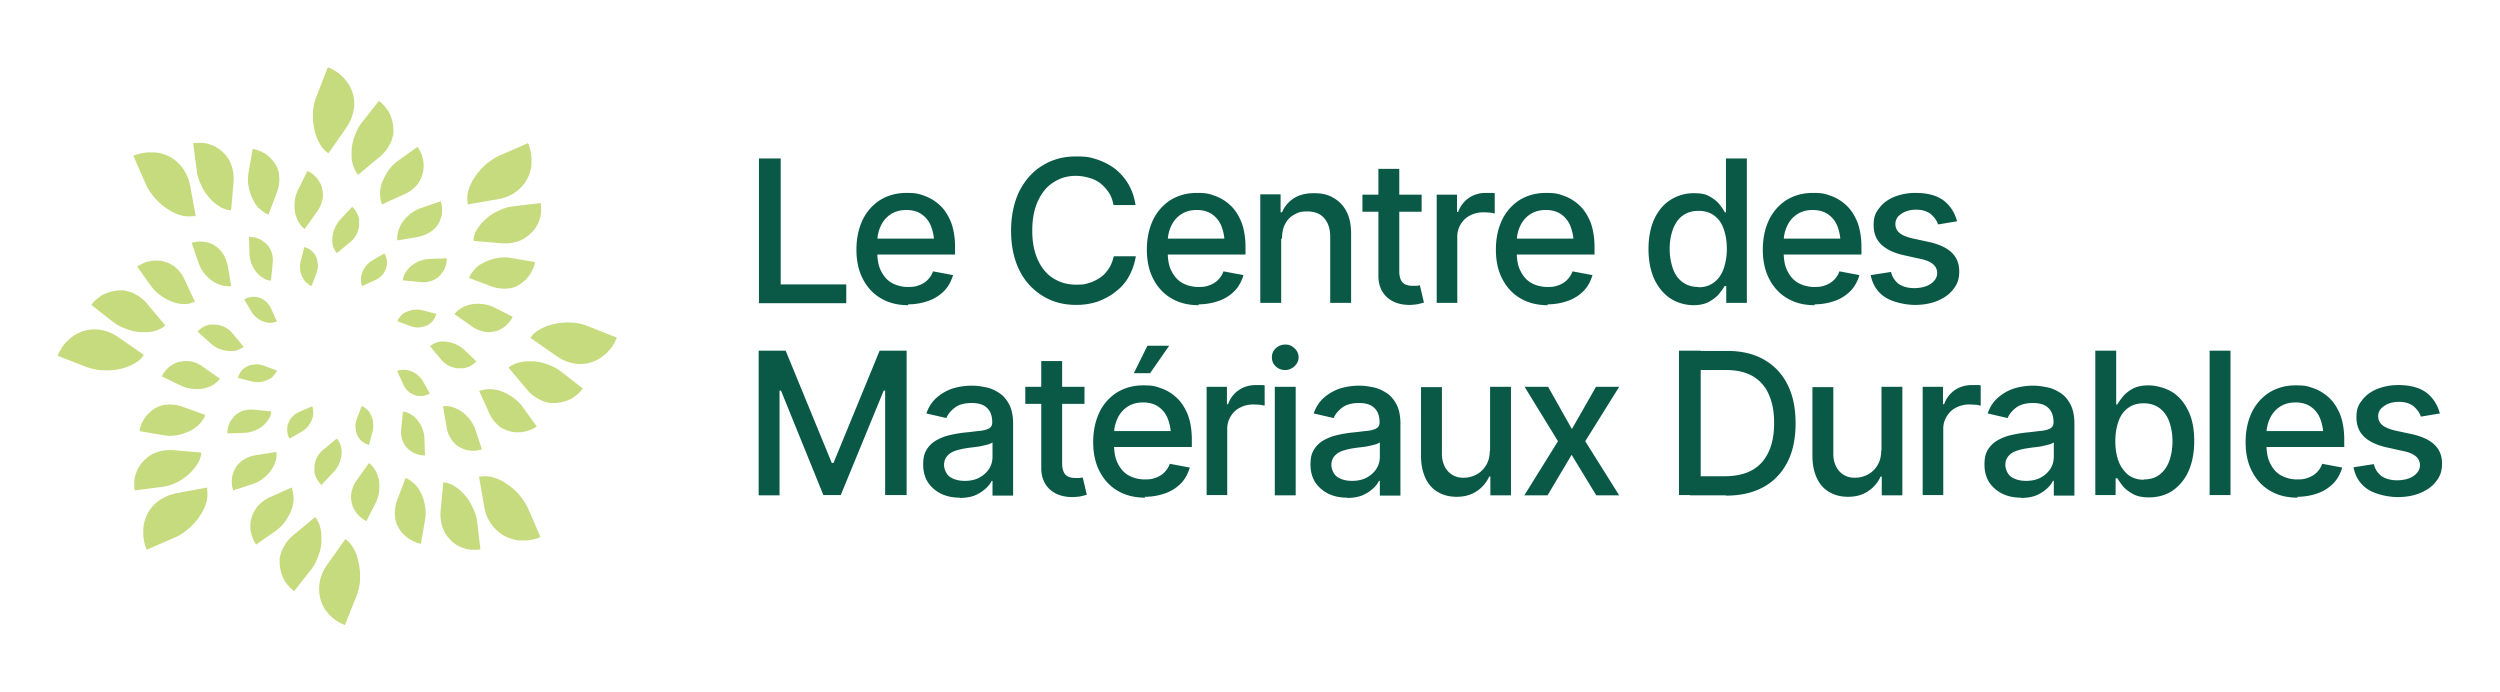
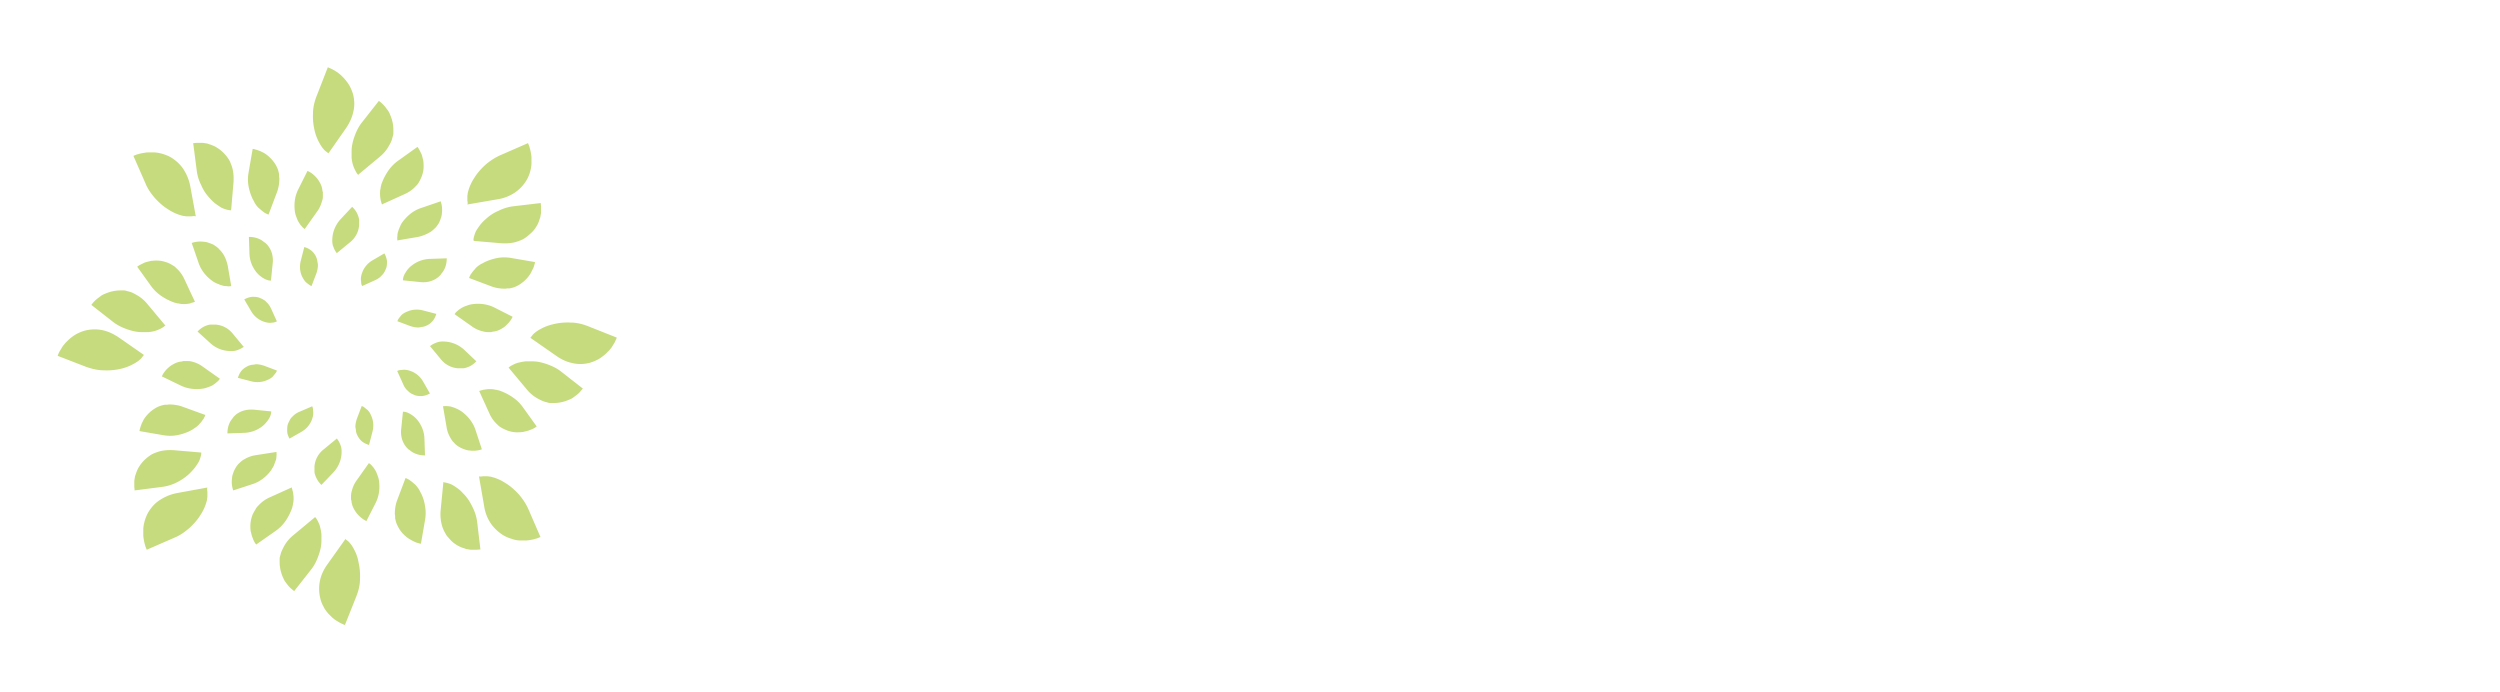
<svg xmlns="http://www.w3.org/2000/svg" fill="none" viewBox="0 0 260 72">
-   <path d="M78.93 31.53V16.481h2.264v13.093h6.819v1.956H78.9h.03ZM94.47 31.741c-1.117 0-2.052-.24-2.867-.722s-1.418-1.144-1.87-2.017c-.453-.873-.665-1.896-.665-3.04 0-1.144.212-2.167.634-3.07a5.054 5.054 0 0 1 1.81-2.077c.785-.481 1.69-.752 2.746-.752s1.268.09 1.871.3c.604.211 1.147.543 1.63.994.482.451.844 1.023 1.146 1.746.272.722.422 1.595.422 2.588v.783h-8.991v-1.656h7.845l-1.026.542a4.98 4.98 0 0 0-.332-1.836 2.658 2.658 0 0 0-.965-1.234c-.423-.3-.966-.451-1.6-.451-.633 0-1.176.15-1.63.451a2.86 2.86 0 0 0-1.025 1.204 3.763 3.763 0 0 0-.362 1.625v1.114c0 .782.12 1.445.392 1.956.272.542.634.963 1.117 1.234a3.43 3.43 0 0 0 1.69.422c.633 0 .784-.06 1.146-.18.332-.121.634-.302.875-.543.241-.24.453-.541.573-.902l2.082.39c-.18.603-.452 1.145-.875 1.596a4.237 4.237 0 0 1-1.599 1.053 6.245 6.245 0 0 1-2.203.392l.03.09ZM111.911 31.71c-1.297 0-2.444-.3-3.47-.932a6.433 6.433 0 0 1-2.414-2.649c-.573-1.144-.875-2.528-.875-4.123 0-1.596.302-2.98.875-4.154.604-1.144 1.388-2.047 2.414-2.649 1.026-.632 2.173-.933 3.47-.933 1.298 0 1.539.12 2.233.331.694.241 1.328.572 1.871.994.543.451.996.963 1.358 1.595.362.632.603 1.354.724 2.137h-2.293c-.091-.482-.242-.933-.483-1.294a4.431 4.431 0 0 0-.875-.964 3.292 3.292 0 0 0-1.177-.571 4.927 4.927 0 0 0-1.358-.211c-.875 0-1.629.21-2.323.662-.694.421-1.237 1.084-1.629 1.926-.393.843-.604 1.866-.604 3.1s.211 2.258.604 3.1c.392.843.935 1.476 1.629 1.897.694.421 1.448.632 2.323.632s.936-.06 1.358-.18c.423-.121.815-.332 1.177-.572.362-.241.634-.572.875-.934.241-.36.392-.782.513-1.264h2.293a6.572 6.572 0 0 1-.694 2.047c-.332.632-.784 1.144-1.358 1.595-.543.452-1.176.783-1.87 1.054a7.046 7.046 0 0 1-2.294.36ZM124.675 31.741c-1.117 0-2.052-.24-2.867-.722s-1.418-1.144-1.871-2.017c-.452-.873-.664-1.896-.664-3.04 0-1.144.212-2.167.634-3.07a5.056 5.056 0 0 1 1.811-2.077c.784-.481 1.689-.752 2.745-.752s1.268.09 1.871.3c.604.211 1.147.543 1.63.994.482.451.844 1.023 1.146 1.746.272.722.423 1.595.423 2.588v.783h-8.992v-1.656h7.845l-1.026.542c0-.692-.121-1.294-.332-1.836a2.658 2.658 0 0 0-.965-1.234c-.423-.3-.966-.451-1.6-.451-.633 0-1.176.15-1.629.451a2.854 2.854 0 0 0-1.026 1.204 3.768 3.768 0 0 0-.362 1.625v1.114c0 .782.121 1.445.392 1.956.272.542.634.963 1.117 1.234.482.271 1.056.422 1.689.422.634 0 .785-.06 1.147-.18.332-.121.634-.302.875-.543.241-.24.453-.541.573-.902l2.082.39c-.181.603-.452 1.145-.875 1.596a4.23 4.23 0 0 1-1.599 1.053 6.247 6.247 0 0 1-2.203.392l.031.09ZM133.243 24.818V31.5h-2.173V20.213h2.112v1.866h.151c.242-.602.664-1.083 1.207-1.445.543-.36 1.237-.541 2.113-.541.875 0 1.448.15 2.021.481a3.423 3.423 0 0 1 1.358 1.415c.332.632.483 1.415.483 2.348V31.5h-2.173v-6.892c0-.813-.211-1.445-.633-1.927-.423-.481-1.026-.692-1.75-.692-.725 0-.966.12-1.358.331a2.22 2.22 0 0 0-.936.963c-.241.422-.332.933-.332 1.535h-.09ZM147.849 20.244v1.775h-6.156v-1.775h6.156Zm-4.526-2.68h2.202V28.22c0 .511.121.903.332 1.143.212.241.574.361 1.056.361h.363c.12 0 .271-.03.392-.06l.422 1.806c-.211.06-.452.12-.724.18-.272.03-.513.061-.784.061-.966 0-1.751-.27-2.354-.813-.573-.541-.875-1.294-.875-2.197V17.595l-.03-.03ZM149.417 31.53V20.243h2.112v1.806h.121a2.893 2.893 0 0 1 1.086-1.444c.513-.362 1.116-.542 1.78-.542h.483c.181 0 .332 0 .453.03V22.2c-.091 0-.242-.06-.483-.09-.211 0-.453-.03-.694-.03-.513 0-.996.12-1.388.33-.423.211-.724.512-.966.903a2.426 2.426 0 0 0-.362 1.325V31.5h-2.172l.03.03ZM160.973 31.741c-1.116 0-2.051-.24-2.866-.722s-1.418-1.144-1.871-2.017c-.453-.873-.664-1.896-.664-3.04 0-1.144.211-2.167.634-3.07a5.054 5.054 0 0 1 1.81-2.077c.785-.481 1.69-.752 2.746-.752s1.267.09 1.871.3c.603.211 1.147.543 1.629.994.483.451.845 1.023 1.147 1.746.272.722.422 1.595.422 2.588v.783h-8.991v-1.656h7.845l-1.026.542c0-.692-.121-1.294-.332-1.836a2.653 2.653 0 0 0-.966-1.234c-.422-.3-.965-.451-1.599-.451-.633 0-1.177.15-1.629.451a2.854 2.854 0 0 0-1.026 1.204 3.754 3.754 0 0 0-.362 1.625v1.114c0 .782.12 1.445.392 1.956.272.542.634.963 1.116 1.234.483.271 1.057.422 1.69.422.634 0 .785-.06 1.147-.18.332-.121.634-.302.875-.543.241-.24.452-.541.573-.902l2.082.39c-.181.603-.452 1.145-.875 1.596a4.23 4.23 0 0 1-1.599 1.053 6.247 6.247 0 0 1-2.203.392l.03.09ZM176.181 31.74c-.906 0-1.72-.24-2.444-.691-.725-.482-1.268-1.144-1.69-2.017-.392-.873-.604-1.926-.604-3.13s.212-2.258.604-3.13c.422-.873.965-1.535 1.69-1.987a4.432 4.432 0 0 1 2.414-.692c.905 0 1.267.12 1.689.361.423.24.755.512.996.813.241.3.422.572.543.812h.121v-5.598h2.172v15.02h-2.142v-1.747h-.181c-.121.241-.332.512-.573.813-.242.301-.604.572-1.026.813-.423.24-.996.36-1.66.36h.091Zm.482-1.865c.634 0 1.177-.18 1.6-.512.452-.33.784-.813.995-1.415a6.227 6.227 0 0 0 .332-2.076c0-.783-.12-1.475-.332-2.077-.211-.602-.543-1.054-.995-1.385-.453-.33-.966-.481-1.63-.481-.664 0-1.207.18-1.659.512-.453.33-.755.812-.996 1.414a6.018 6.018 0 0 0-.332 2.017 6.2 6.2 0 0 0 .332 2.046c.211.602.543 1.084.996 1.415.452.331.995.512 1.629.512l.06.03ZM188.733 31.741c-1.116 0-2.052-.24-2.866-.722-.815-.482-1.419-1.144-1.871-2.017-.453-.873-.664-1.896-.664-3.04 0-1.144.211-2.167.634-3.07a5.054 5.054 0 0 1 1.81-2.077c.785-.481 1.69-.752 2.746-.752s1.267.09 1.871.3c.603.211 1.146.543 1.629.994.483.451.845 1.023 1.147 1.746.271.722.422 1.595.422 2.588v.783h-8.992v-1.656h7.846l-1.026.542c0-.692-.121-1.294-.332-1.836a2.653 2.653 0 0 0-.966-1.234c-.422-.3-.965-.451-1.599-.451s-1.177.15-1.629.451a2.854 2.854 0 0 0-1.026 1.204 3.754 3.754 0 0 0-.362 1.625v1.114c0 .782.12 1.445.392 1.956.271.542.633.963 1.116 1.234a3.43 3.43 0 0 0 1.69.422c.634 0 .785-.06 1.147-.18.332-.121.633-.302.875-.543.241-.24.452-.541.573-.902l2.082.39c-.181.603-.453 1.145-.875 1.596a4.245 4.245 0 0 1-1.599 1.053 6.247 6.247 0 0 1-2.203.392l.03.09ZM203.548 23.012l-1.991.331c-.121-.39-.362-.722-.724-1.053-.362-.3-.875-.482-1.539-.482-.664 0-1.147.151-1.539.422-.422.27-.634.632-.634 1.053 0 .422.151.693.423.933.271.241.724.422 1.328.572l1.81.392c1.026.24 1.81.602 2.323 1.113.513.512.755 1.144.755 1.927 0 .782-.181 1.294-.574 1.805-.392.542-.935.933-1.629 1.234-.694.301-1.509.452-2.414.452-.905 0-2.293-.271-3.108-.813-.815-.541-1.297-1.324-1.478-2.287l2.112-.331c.121.541.422.963.815 1.264.422.27.965.421 1.599.421.633 0 1.297-.15 1.72-.451.422-.301.663-.662.663-1.114 0-.722-.543-1.204-1.599-1.445l-1.901-.421c-1.056-.24-1.84-.632-2.353-1.144-.513-.512-.755-1.174-.755-1.986 0-.813.181-1.264.574-1.746.362-.512.905-.903 1.539-1.174a5.94 5.94 0 0 1 2.263-.421c1.237 0 2.202.27 2.896.782.694.542 1.147 1.234 1.388 2.107l.03.06ZM78.93 36.467h2.777l4.797 11.678h.181l4.798-11.678h2.806v15.019h-2.233V40.62h-.15L87.44 51.486h-1.81L81.223 40.62h-.151v10.896H78.9v-15.02l.03-.03ZM99.842 51.757c-.724 0-1.358-.12-1.931-.392a3.5 3.5 0 0 1-1.388-1.174c-.332-.511-.513-1.143-.513-1.866 0-.722.12-1.174.362-1.565.241-.391.573-.722.996-.963.422-.24.875-.421 1.388-.542.513-.12 1.025-.21 1.569-.27.694-.06 1.237-.151 1.659-.181.423-.06.724-.15.905-.271a.647.647 0 0 0 .302-.572v-.06c0-.632-.181-1.144-.543-1.475-.362-.361-.905-.512-1.599-.512s-1.328.15-1.75.482c-.423.331-.724.692-.875 1.083l-2.082-.481c.241-.692.603-1.234 1.086-1.656a4.888 4.888 0 0 1 1.63-.933 6.818 6.818 0 0 1 1.93-.3c.664 0 .936.06 1.449.15s.996.3 1.418.572c.453.27.815.692 1.086 1.204.272.511.423 1.174.423 2.016v7.495h-2.143V50.01h-.09c-.121.27-.332.542-.634.813-.302.27-.664.511-1.086.692-.453.18-.996.27-1.6.27l.03-.03Zm.483-1.746c.603 0 1.146-.12 1.569-.361.422-.241.754-.542.995-.933.242-.392.332-.813.332-1.234v-1.475c-.09.06-.241.15-.452.21-.211.06-.483.12-.755.181-.271.06-.573.09-.814.12-.272.03-.483.06-.664.09a6.73 6.73 0 0 0-1.177.272c-.362.12-.634.3-.845.541-.211.241-.332.542-.332.933 0 .392.212.964.604 1.235.392.27.905.42 1.539.42ZM112.786 40.229v1.776h-6.155v-1.776h6.155Zm-4.526-2.679h2.203v10.655c0 .512.121.903.332 1.144.211.24.573.36 1.056.36h.362c.121 0 .272-.03.392-.06l.423 1.807c-.211.06-.453.12-.724.18-.272.03-.513.06-.785.06-.966 0-1.75-.27-2.354-.812-.573-.542-.875-1.294-.875-2.197V37.58l-.03-.03ZM119.093 51.757c-1.117 0-2.052-.241-2.867-.723-.815-.481-1.418-1.143-1.871-2.016-.452-.873-.664-1.897-.664-3.04 0-1.144.212-2.167.634-3.07a5.05 5.05 0 0 1 1.811-2.077c.784-.482 1.689-.753 2.745-.753s1.268.09 1.871.301c.604.211 1.147.542 1.63.994.482.451.844 1.023 1.146 1.745.272.723.423 1.596.423 2.589v.782h-8.992v-1.655h7.845l-1.026.542c0-.693-.121-1.294-.332-1.836a2.658 2.658 0 0 0-.965-1.234c-.423-.301-.966-.452-1.6-.452-.633 0-1.176.15-1.629.452a2.854 2.854 0 0 0-1.026 1.204 3.768 3.768 0 0 0-.362 1.625v1.114c0 .782.121 1.444.392 1.956.272.542.634.963 1.117 1.234.482.27 1.056.421 1.689.421.634 0 .785-.06 1.147-.18.332-.12.634-.301.875-.542.241-.24.453-.542.573-.903l2.082.391c-.181.602-.452 1.144-.875 1.596a4.23 4.23 0 0 1-1.599 1.053 6.247 6.247 0 0 1-2.203.391l.031.09Zm-1.177-12.943 1.418-2.86h2.263l-1.991 2.86h-1.69ZM125.489 51.516V40.229h2.112v1.806h.121a2.893 2.893 0 0 1 1.086-1.445c.513-.361 1.117-.542 1.781-.542h.482c.181 0 .332 0 .453.03v2.107c-.091 0-.241-.06-.483-.09-.211 0-.452-.03-.694-.03-.513 0-.996.12-1.388.331-.422.21-.724.512-.965.903a2.417 2.417 0 0 0-.362 1.324v6.863h-2.173l.03.03ZM133.665 38.483c-.392 0-.724-.12-.995-.391-.272-.24-.393-.572-.393-.933 0-.361.121-.662.393-.933a1.47 1.47 0 0 1 .995-.392c.393 0 .694.12.966.392.271.24.422.572.422.933 0 .361-.151.662-.422.933-.272.24-.604.391-.966.391Zm-1.086 13.033V40.229h2.173v11.287h-2.173ZM140.123 51.757c-.724 0-1.358-.12-1.931-.392a3.501 3.501 0 0 1-1.388-1.174c-.332-.511-.513-1.143-.513-1.866 0-.722.121-1.174.362-1.565a2.77 2.77 0 0 1 .996-.963 5.12 5.12 0 0 1 1.388-.542c.513-.12 1.026-.21 1.569-.27.694-.06 1.237-.151 1.659-.181.423-.06.725-.15.906-.271a.646.646 0 0 0 .301-.572v-.06c0-.632-.181-1.144-.543-1.475-.362-.361-.905-.512-1.599-.512s-1.328.15-1.75.482c-.422.331-.724.692-.875 1.083l-2.082-.481c.241-.692.603-1.234 1.086-1.656a4.886 4.886 0 0 1 1.63-.933 6.812 6.812 0 0 1 1.931-.3c.664 0 .935.06 1.448.15.513.09.996.3 1.418.572.453.27.815.692 1.087 1.204.271.511.422 1.174.422 2.016v7.495h-2.142V50.01h-.091c-.121.27-.332.542-.634.813-.301.27-.663.511-1.086.692-.452.18-.996.27-1.599.27l.03-.03Zm.483-1.746c.603 0 1.147-.12 1.569-.361.422-.241.754-.542.996-.933.241-.392.332-.813.332-1.234v-1.475a1.61 1.61 0 0 1-.453.21c-.211.06-.483.12-.754.181-.272.06-.574.09-.815.12-.272.03-.483.06-.664.09a6.75 6.75 0 0 0-1.177.272c-.362.12-.633.3-.845.541-.211.241-.331.542-.331.933 0 .392.211.964.603 1.235.392.27.905.42 1.539.42ZM154.969 46.85V40.23h2.172v11.287h-2.142v-1.957h-.121a3.593 3.593 0 0 1-1.267 1.505c-.574.392-1.268.602-2.112.602-.725 0-1.358-.15-1.932-.481-.543-.301-.995-.783-1.297-1.415-.302-.632-.483-1.415-.483-2.348V40.26h2.173v6.922c0 .753.211 1.355.633 1.837.423.451.996.692 1.66.662.422 0 .815-.09 1.237-.301.422-.211.754-.512 1.026-.933.271-.422.422-.933.422-1.566l.031-.03ZM161.004 40.229l2.474 4.394 2.504-4.394h2.414l-3.53 5.658 3.53 5.629h-2.384l-2.564-4.214-2.505 4.214h-2.414l3.5-5.629-3.47-5.658H161.004ZM176.874 36.467v15.019h-2.263v-15.02h2.263Zm2.595 15.049h-3.711v-1.987h3.591c1.146 0 2.112-.21 2.866-.632.755-.421 1.328-1.053 1.72-1.896.392-.843.573-1.836.573-3.01 0-1.174-.181-2.167-.573-3.01a4.016 4.016 0 0 0-1.659-1.866c-.755-.421-1.66-.632-2.776-.632h-3.802v-1.986h3.952c1.479 0 2.746.3 3.802.903a5.976 5.976 0 0 1 2.444 2.588c.574 1.114.845 2.468.845 4.033 0 1.565-.271 2.92-.845 4.033-.573 1.114-1.388 1.987-2.474 2.589-1.086.602-2.384.903-3.922.903l-.031-.03ZM195.674 46.85V40.23h2.172v11.287h-2.142v-1.957h-.121a3.586 3.586 0 0 1-1.267 1.505c-.574.392-1.268.602-2.112.602-.725 0-1.358-.15-1.932-.481-.543-.301-.995-.783-1.297-1.415-.302-.632-.483-1.415-.483-2.348V40.26h2.173v6.922c0 .753.211 1.355.633 1.837.423.451.996.692 1.66.662.422 0 .815-.09 1.237-.301.423-.211.754-.512 1.026-.933.272-.422.422-.933.422-1.566l.031-.03ZM199.958 51.516V40.229h2.112v1.806h.121a2.893 2.893 0 0 1 1.086-1.445c.513-.361 1.116-.542 1.78-.542h.483c.181 0 .332 0 .453.03v2.107c-.091 0-.242-.06-.483-.09-.211 0-.453-.03-.694-.03-.513 0-.996.12-1.388.331-.423.21-.724.512-.966.903a2.426 2.426 0 0 0-.362 1.324v6.863h-2.172l.03.03ZM210.217 51.757c-.724 0-1.358-.12-1.931-.392a3.494 3.494 0 0 1-1.388-1.174c-.332-.511-.513-1.143-.513-1.866 0-.722.12-1.174.362-1.565a2.77 2.77 0 0 1 .996-.963 5.12 5.12 0 0 1 1.388-.542c.513-.12 1.026-.21 1.569-.27.694-.06 1.237-.151 1.659-.181.423-.06.724-.15.905-.271a.647.647 0 0 0 .302-.572v-.06c0-.632-.181-1.144-.543-1.475-.362-.361-.905-.512-1.599-.512s-1.328.15-1.75.482c-.423.331-.724.692-.875 1.083l-2.082-.481c.241-.692.603-1.234 1.086-1.656a4.892 4.892 0 0 1 1.629-.933 6.823 6.823 0 0 1 1.931-.3c.664 0 .936.06 1.449.15s.996.3 1.418.572c.453.27.815.692 1.086 1.204.272.511.423 1.174.423 2.016v7.495h-2.143V50.01h-.09c-.121.27-.332.542-.634.813-.302.27-.664.511-1.086.692-.453.18-.996.27-1.599.27l.03-.03Zm.483-1.746c.603 0 1.146-.12 1.569-.361.422-.241.754-.542.995-.933.242-.392.332-.813.332-1.234v-1.475c-.09.06-.241.15-.452.21-.211.06-.483.12-.755.181-.271.06-.573.09-.814.12-.272.03-.483.06-.664.09-.423.06-.815.151-1.177.272-.362.12-.634.3-.845.541-.211.241-.332.542-.332.933 0 .392.212.964.604 1.235.392.27.905.42 1.539.42ZM223.464 51.727c-.694 0-1.237-.12-1.659-.362-.423-.24-.785-.511-1.026-.812a8.291 8.291 0 0 1-.574-.813h-.181v1.746h-2.112v-15.02h2.173v5.599h.12c.121-.24.332-.512.574-.813.241-.3.573-.572.995-.812.423-.241.996-.362 1.69-.362s1.72.241 2.444.693c.724.451 1.268 1.113 1.69 1.986.422.873.603 1.927.603 3.13 0 1.204-.211 2.258-.603 3.13a4.806 4.806 0 0 1-1.66 2.017c-.724.482-1.538.693-2.444.693h-.03Zm-.483-1.867c.664 0 1.207-.18 1.63-.511.452-.361.784-.813.995-1.415a6.174 6.174 0 0 0 .332-2.047c0-.752-.12-1.414-.332-2.016a3.032 3.032 0 0 0-.995-1.415c-.453-.33-.996-.512-1.66-.512-.664 0-1.177.151-1.629.482-.453.331-.785.783-.996 1.385-.211.602-.332 1.264-.332 2.076 0 .813.121 1.475.332 2.077a3.52 3.52 0 0 0 .996 1.415c.452.33.965.512 1.599.512l.06-.03ZM231.973 36.467v15.019h-2.172v-15.02h2.172ZM238.944 51.757c-1.116 0-2.052-.241-2.866-.723-.815-.481-1.419-1.143-1.871-2.016-.453-.873-.664-1.897-.664-3.04 0-1.144.211-2.167.634-3.07a5.054 5.054 0 0 1 1.81-2.077c.785-.482 1.69-.753 2.746-.753s1.267.09 1.871.301c.603.211 1.146.542 1.629.994.483.451.845 1.023 1.147 1.745.271.723.422 1.596.422 2.589v.782h-8.992v-1.655h7.846l-1.026.542c0-.692-.121-1.294-.332-1.836a2.66 2.66 0 0 0-.966-1.234c-.422-.301-.965-.452-1.599-.452s-1.177.15-1.629.452a2.854 2.854 0 0 0-1.026 1.204 3.755 3.755 0 0 0-.363 1.625v1.114c0 .782.121 1.444.393 1.956.271.542.633.963 1.116 1.234a3.43 3.43 0 0 0 1.69.421c.634 0 .784-.06 1.147-.18.331-.12.633-.301.875-.542.241-.24.452-.542.573-.903l2.082.391c-.181.602-.453 1.144-.875 1.596a4.244 4.244 0 0 1-1.599 1.053 6.247 6.247 0 0 1-2.203.391l.03.09ZM253.759 42.998l-1.991.331c-.121-.391-.362-.722-.724-1.053-.362-.301-.875-.482-1.539-.482-.664 0-1.147.15-1.539.421-.422.271-.634.632-.634 1.054 0 .421.151.692.423.933.271.24.724.421 1.327.572l1.811.391c1.026.24 1.81.602 2.323 1.114.513.511.755 1.143.755 1.926 0 .783-.181 1.294-.574 1.806-.392.542-.935.933-1.629 1.234-.694.301-1.509.452-2.414.452-.905 0-2.293-.271-3.108-.813-.815-.542-1.297-1.325-1.478-2.288l2.112-.33c.12.541.422.962.814 1.263.423.271.966.422 1.6.422.633 0 1.297-.15 1.72-.452.422-.3.663-.662.663-1.113 0-.723-.543-1.204-1.599-1.445l-1.901-.422c-1.056-.24-1.84-.631-2.353-1.143-.513-.512-.755-1.174-.755-1.987 0-.812.181-1.264.574-1.745.362-.512.905-.903 1.538-1.174a5.95 5.95 0 0 1 2.264-.422c1.237 0 2.202.271 2.896.783.694.542 1.147 1.234 1.388 2.107l.03.06Z" fill="#0A5947" />
  <path d="M35.871 56.03c.091.06.181.151.272.211.09.06.181.15.241.241.091.09.151.18.212.27.06.091.12.181.18.302.242.421.423.903.514 1.445.12.511.18 1.113.15 1.715 0 .602-.15 1.234-.392 1.836L35.871 65c-.18-.06-.331-.15-.482-.21l-.453-.272c-.15-.09-.272-.21-.392-.3l-.362-.362c-.212-.24-.423-.512-.543-.782a3.066 3.066 0 0 1-.332-.873 4.055 4.055 0 0 1-.03-1.806c.12-.602.392-1.174.784-1.716l1.84-2.588-.03-.06ZM32.765 53.773c.151.15.242.331.332.512.09.18.181.391.211.602.06.21.09.421.121.662v.722c0 .482-.12.994-.302 1.505-.18.512-.422 1.024-.784 1.475l-1.75 2.227c-.121-.09-.242-.21-.362-.3-.121-.12-.212-.211-.302-.332l-.272-.36c-.09-.121-.15-.272-.21-.392a4.29 4.29 0 0 1-.273-.813c-.06-.27-.09-.541-.09-.812v-.392c0-.12.06-.27.09-.391.06-.27.182-.512.302-.752a3.924 3.924 0 0 1 1.056-1.295l2.173-1.806.06-.06ZM30.32 50.673l.091.271c0 .09.06.18.06.27.03.181.061.362.061.573 0 .18 0 .391-.06.602 0 .09-.03.21-.06.3 0 .091-.061.211-.091.302-.151.391-.362.812-.634 1.204a4.136 4.136 0 0 1-1.026 1.023l-2.021 1.415c-.091-.12-.151-.211-.212-.332-.06-.12-.12-.24-.15-.36-.06-.121-.091-.241-.121-.362l-.09-.361c-.061-.512-.03-.993.12-1.445.06-.24.181-.451.302-.662.06-.09.12-.21.18-.3.061-.091.152-.181.242-.272a3.482 3.482 0 0 1 1.207-.843l2.263-1.023h-.06ZM28.751 46.94c0 .181.03.332 0 .513 0 .18-.03.33-.09.481-.06.15-.121.331-.181.482-.06.15-.181.3-.272.481-.452.602-1.086 1.174-1.931 1.445l-2.022.662a2.717 2.717 0 0 1-.12-1.294c0-.21.09-.421.15-.602.06-.18.181-.391.272-.542.06-.09.12-.18.181-.24.06-.09.151-.151.211-.211.151-.15.302-.271.483-.361a3.2 3.2 0 0 1 1.207-.422l2.112-.33v-.061ZM28.209 42.787c0 .301-.121.572-.272.813-.15.24-.362.481-.603.692a3.25 3.25 0 0 1-1.901.723l-1.78.06c0-.361.06-.723.21-1.054.06-.15.151-.3.272-.451.06-.06.09-.12.151-.21l.181-.181c.513-.452 1.207-.633 1.961-.572l1.78.18ZM28.782 38.573c-.03.12-.09.211-.181.301-.06.09-.151.181-.212.271-.18.18-.392.301-.633.391-.453.211-1.056.271-1.63.12l-1.388-.36c.09-.271.212-.542.393-.753.18-.21.422-.36.663-.481.121-.06.242-.09.393-.12.12 0 .271-.03.422-.06.272 0 .573.06.845.15l1.358.511-.03.03ZM49.873 49.56c.12 0 .241 0 .332-.03h.332c.12 0 .241 0 .332.03.12 0 .241.03.331.06.453.12.936.33 1.389.632.452.27.905.662 1.327 1.113.392.452.755.963 1.026 1.565l1.267 2.92c-.18.06-.332.15-.513.18-.18.06-.331.09-.512.121-.182.03-.332.06-.514.06h-.512c-.332 0-.634-.06-.966-.18a3.57 3.57 0 0 1-.845-.362 4.43 4.43 0 0 1-1.328-1.264 4.382 4.382 0 0 1-.663-1.745l-.544-3.13.06.03ZM46.071 50.161c.211 0 .423.06.604.12.21.061.392.151.573.272.181.12.362.24.543.39.181.151.332.332.513.513.332.36.603.782.845 1.294a4.68 4.68 0 0 1 .483 1.595l.332 2.8c-.151 0-.302.03-.453.03h-.453c-.15 0-.301-.03-.452-.06-.151 0-.272-.091-.423-.121a2.915 2.915 0 0 1-.754-.361 2.744 2.744 0 0 1-.634-.542c-.09-.09-.18-.21-.271-.301-.09-.12-.151-.21-.211-.331a3.361 3.361 0 0 1-.332-.753c-.151-.511-.212-1.083-.151-1.655l.271-2.8-.03-.09ZM42.149 49.71c.09.03.18.06.271.12.09.03.181.09.242.15.15.091.302.242.452.362.151.12.272.301.393.452.06.09.12.18.15.27.06.09.091.181.151.271.181.392.332.813.393 1.294.09.452.09.964 0 1.475l-.423 2.438c-.12 0-.271-.06-.392-.09-.12-.03-.242-.09-.362-.15s-.242-.12-.332-.181a2.03 2.03 0 0 1-.332-.21c-.392-.302-.724-.663-.935-1.084a2.554 2.554 0 0 1-.272-.662c-.03-.12-.06-.241-.06-.331 0-.12 0-.241-.03-.362 0-.481.06-.963.24-1.444l.876-2.318h-.03ZM38.377 48.175c.15.09.271.21.362.331.12.12.211.27.302.421.09.15.15.301.21.482.061.15.121.331.152.512.12.752.06 1.595-.332 2.377l-.966 1.897a3.145 3.145 0 0 1-1.026-.843 3.255 3.255 0 0 1-.332-.542c-.09-.18-.15-.391-.18-.572 0-.09-.031-.21-.061-.3v-.302c0-.21.03-.421.09-.602.09-.391.272-.782.544-1.143l1.237-1.746v.03ZM35.057 45.647c.18.21.301.481.392.752.09.271.09.572.06.903a3.112 3.112 0 0 1-.845 1.836l-1.237 1.294a2.503 2.503 0 0 1-.603-.903c-.06-.15-.12-.33-.12-.511v-.512c.06-.692.391-1.324.965-1.776l1.388-1.144v.06ZM32.462 42.245c.06.12.09.241.09.331 0 .12.03.241.03.362 0 .24-.06.481-.15.722a2.446 2.446 0 0 1-1.056 1.234l-1.267.722c-.151-.27-.242-.541-.242-.812s0-.542.12-.813l.182-.361c.06-.12.15-.21.271-.331.212-.21.423-.361.725-.482l1.327-.572h-.03ZM55.154 35.142c.06-.09.151-.18.211-.27.06-.091.151-.181.242-.242.09-.09.181-.15.272-.21.09-.06.18-.12.301-.18.423-.242.905-.422 1.449-.543a6.318 6.318 0 0 1 1.72-.15c.603 0 1.237.15 1.84.391l2.957 1.174c-.06.18-.15.331-.211.482l-.272.451c-.09.15-.21.271-.301.391l-.363.362c-.24.21-.512.421-.784.572-.272.15-.573.27-.875.36-.604.151-1.207.181-1.81.03-.604-.12-1.177-.39-1.72-.782l-2.595-1.806-.06-.03ZM52.89 38.242c.151-.15.332-.24.514-.33.18-.091.392-.181.603-.212.211-.06.422-.09.664-.12h.724c.483 0 .996.12 1.509.301.513.18 1.026.421 1.478.783l2.233 1.745c-.09.12-.211.241-.302.361-.12.12-.21.211-.332.301-.12.09-.24.181-.362.271-.12.09-.241.15-.392.211-.271.12-.543.21-.814.271-.272.06-.544.09-.815.09h-.392c-.121 0-.272-.06-.393-.09-.271-.06-.513-.18-.754-.301a3.93 3.93 0 0 1-1.298-1.054l-1.81-2.167-.06-.06ZM49.783 40.68l.272-.09c.09 0 .18-.06.271-.06.181-.03.362-.06.574-.06.18 0 .392 0 .603.06.09 0 .211.03.302.06.09 0 .211.06.302.09.392.15.814.362 1.207.633.392.27.754.601 1.056 1.023l1.448 2.016c-.12.09-.211.15-.332.211-.12.06-.241.12-.362.15-.12.06-.241.09-.362.121l-.362.09c-.513.06-.996.06-1.448-.09-.242-.06-.453-.18-.664-.27-.09-.061-.212-.121-.302-.181s-.181-.15-.272-.241a3.473 3.473 0 0 1-.844-1.204l-1.026-2.258h-.06ZM46.041 42.246c.181 0 .332-.03.513 0 .181 0 .332.03.483.09.15.03.332.12.483.18.15.06.331.181.482.271.604.452 1.177 1.084 1.449 1.927l.663 2.016c-.422.15-.874.18-1.297.12-.211 0-.422-.09-.603-.15a3.048 3.048 0 0 1-.544-.27c-.09-.06-.18-.121-.241-.181-.09-.06-.15-.15-.211-.211a1.836 1.836 0 0 1-.362-.482 3.181 3.181 0 0 1-.423-1.203l-.362-2.107h-.03ZM41.907 42.817c.301 0 .573.12.814.271.242.15.483.331.694.602.393.482.694 1.144.725 1.897l.06 1.775c-.362 0-.724-.06-1.056-.21-.151-.06-.302-.15-.453-.271-.06-.06-.12-.09-.211-.15l-.181-.181c-.453-.512-.664-1.204-.573-1.957l.18-1.776ZM37.653 42.245c.12.03.211.09.302.181.09.06.18.15.271.21.181.181.302.392.393.633.21.451.271 1.053.12 1.625l-.362 1.385c-.271-.09-.543-.211-.754-.392-.211-.18-.362-.421-.483-.662a1.49 1.49 0 0 1-.12-.391c0-.12-.03-.271-.061-.422 0-.27.06-.571.15-.842l.514-1.355.03.03ZM48.636 21.206c0-.12 0-.24-.03-.33v-.332c0-.12 0-.24.03-.33 0-.121.03-.242.06-.332a4.72 4.72 0 0 1 .634-1.384c.271-.452.663-.903 1.116-1.325a6.417 6.417 0 0 1 1.57-1.023l2.896-1.264c.06.15.15.33.18.511.061.181.091.332.122.512.03.18.06.331.06.512v.511c0 .332-.06.633-.15.964a3.56 3.56 0 0 1-.363.842 4.104 4.104 0 0 1-1.267 1.325 4.406 4.406 0 0 1-1.75.662l-3.139.542.03-.06ZM49.24 24.999c0-.21.06-.421.12-.602.061-.21.152-.391.273-.572.12-.18.24-.361.392-.542.15-.18.332-.36.513-.511a4.387 4.387 0 0 1 1.297-.843 4.708 4.708 0 0 1 1.6-.482l2.806-.33c0 .15.03.3.03.45v.452c0 .15-.03.301-.06.452 0 .15-.091.27-.121.421a2.9 2.9 0 0 1-.362.753c-.151.24-.332.451-.544.632-.09.09-.21.18-.301.27-.12.09-.212.15-.332.241-.242.15-.483.241-.755.331-.513.18-1.086.211-1.66.18l-2.805-.24-.09-.06ZM48.787 28.912c.03-.09.06-.18.12-.271.031-.09.091-.18.152-.24.09-.151.241-.302.362-.452.12-.15.271-.271.452-.392.09-.06.181-.12.272-.15.09-.06.181-.09.271-.15.393-.181.815-.332 1.298-.422.453-.09.966-.09 1.479 0l2.444.421c0 .12-.06.271-.09.392-.031.12-.091.24-.152.36l-.18.362c-.061.12-.122.21-.212.331a3.683 3.683 0 0 1-1.086.963c-.212.12-.423.211-.664.271-.12.03-.242.06-.332.06-.12 0-.241 0-.362.03-.483 0-.966-.06-1.448-.24l-2.324-.873ZM47.277 32.674c.09-.15.212-.27.332-.361.121-.12.272-.21.423-.301.15-.09.301-.15.483-.21.15-.06.331-.121.512-.151.755-.12 1.6-.06 2.384.33l1.901.964c-.18.421-.513.752-.815 1.023-.15.12-.362.241-.543.331-.18.09-.392.15-.573.181-.09 0-.211.03-.302.06h-.301a1.95 1.95 0 0 1-.604-.09 3.074 3.074 0 0 1-1.147-.542l-1.75-1.234ZM44.744 35.985c.211-.18.483-.301.754-.391.272-.09.574-.09.906-.06.633.06 1.297.33 1.84.812l1.298 1.234c-.272.271-.544.482-.906.602-.15.06-.332.12-.513.12h-.512a2.523 2.523 0 0 1-1.78-.963l-1.147-1.384.06.03ZM41.333 38.574c.12-.06.241-.09.332-.09.12 0 .241-.03.362-.03.241 0 .483.06.724.15.483.18.936.541 1.237 1.053l.724 1.264a2.17 2.17 0 0 1-.814.271c-.272 0-.543 0-.815-.12-.12-.06-.241-.09-.362-.18-.12-.061-.211-.151-.332-.272-.211-.18-.362-.421-.483-.722l-.603-1.325h.03ZM34.152 15.94c-.09-.06-.181-.151-.272-.211a.915.915 0 0 1-.241-.241c-.09-.09-.151-.18-.211-.271-.06-.09-.121-.18-.181-.301a4.934 4.934 0 0 1-.544-1.415 6.271 6.271 0 0 1-.15-1.715c0-.602.15-1.234.392-1.836L34.092 7c.18.06.331.15.482.21l.453.272c.15.09.271.21.392.3l.362.362c.211.24.423.511.574.782.15.271.271.572.362.873.15.602.18 1.204.03 1.806-.12.602-.392 1.174-.755 1.716l-1.81 2.588-.03.03ZM37.26 18.197c-.15-.15-.241-.331-.331-.512a3.58 3.58 0 0 1-.242-.602c-.06-.21-.09-.421-.12-.662v-.723c0-.481.12-.993.301-1.504.181-.512.423-1.024.785-1.475l1.75-2.227c.12.09.241.18.362.3.12.12.211.211.302.332l.271.36c.09.121.151.242.211.392.121.27.212.542.272.813.06.27.09.541.09.812v.392c0 .12-.06.27-.09.39-.06.272-.15.513-.302.753a3.923 3.923 0 0 1-1.056 1.295l-2.172 1.806-.03.06ZM39.735 21.297l-.09-.271c0-.09-.061-.18-.061-.271a3.32 3.32 0 0 1-.06-.572c0-.18 0-.391.06-.602 0-.09.03-.21.06-.3 0-.091.06-.211.09-.302.151-.391.363-.812.634-1.204a4.244 4.244 0 0 1 1.026-1.053l2.022-1.445c.09.12.15.21.211.331l.181.361c.06.12.09.241.12.362l.091.36c.06.512.06.994-.09 1.446-.06.24-.181.45-.272.662-.06.09-.12.21-.18.3-.061.09-.152.181-.242.271a3.481 3.481 0 0 1-1.207.843l-2.263 1.024-.03.06ZM41.333 25.029c-.03-.18-.03-.331 0-.512 0-.18.03-.33.09-.481.03-.15.121-.331.182-.482.06-.15.15-.331.271-.481.453-.602 1.087-1.174 1.931-1.445l2.022-.692c.151.42.181.872.12 1.294 0 .21-.09.421-.15.602-.06.18-.15.391-.272.541-.06.09-.12.181-.18.241-.061.09-.152.15-.212.211-.15.15-.302.27-.483.361-.362.21-.754.361-1.177.452l-2.112.36-.03.031ZM41.906 29.152c0-.3.12-.571.272-.812.15-.241.332-.482.603-.692a3.25 3.25 0 0 1 1.901-.723l1.78-.06c0 .361-.06.722-.21 1.053-.061.15-.152.301-.272.452-.06.06-.09.12-.151.21l-.181.181c-.513.452-1.207.662-1.962.572l-1.78-.18ZM41.333 33.397c.03-.12.09-.211.181-.332.06-.09.15-.18.211-.27.181-.181.392-.302.634-.392.452-.21 1.056-.27 1.63-.12l1.387.361c-.09.301-.211.542-.392.753-.181.21-.422.39-.664.481-.12.06-.241.09-.392.12-.12 0-.272.06-.423.06-.271 0-.573-.06-.844-.15l-1.358-.511h.03ZM20.212 22.47c-.121 0-.242.03-.332.03h-.332c-.121 0-.242 0-.332-.03-.12 0-.242-.03-.332-.06a4.742 4.742 0 0 1-1.388-.632c-.453-.27-.905-.662-1.328-1.113-.392-.452-.784-.963-1.026-1.566l-1.267-2.889c.15-.06.332-.15.513-.18.181-.06.332-.09.513-.12.181-.031.332-.061.513-.061h.513c.332 0 .634.06.965.15.302.09.604.211.875.362.544.33.996.752 1.328 1.264a4.93 4.93 0 0 1 .694 1.745l.573 3.13-.15-.03ZM24.014 21.869c-.21 0-.422-.06-.603-.12a2.004 2.004 0 0 1-.573-.272c-.181-.12-.363-.24-.544-.39a4.12 4.12 0 0 1-.512-.513 4.372 4.372 0 0 1-.845-1.294 4.678 4.678 0 0 1-.483-1.595l-.362-2.8c.15 0 .302-.03.452-.03h.453c.15 0 .302.03.453.06.15 0 .271.091.422.121.272.09.543.211.754.362.242.15.453.33.634.511.09.09.181.21.272.301.09.12.15.21.241.331.15.241.241.482.332.753.181.511.211 1.083.181 1.655l-.241 2.8-.03.12ZM27.937 22.32c-.09-.03-.181-.06-.272-.12a.658.658 0 0 1-.241-.15c-.15-.091-.302-.242-.453-.362-.15-.12-.271-.27-.392-.451-.06-.09-.12-.181-.15-.271-.061-.09-.091-.18-.152-.271a5.434 5.434 0 0 1-.422-1.294 4.036 4.036 0 0 1 0-1.475l.422-2.438c.121 0 .272.06.393.09.12.03.241.09.362.12l.362.181c.12.06.211.12.332.21.392.302.724.663.965 1.084.121.211.212.422.272.663.03.12.06.24.06.33 0 .121 0 .241.03.362 0 .481-.06.963-.24 1.445l-.876 2.317v.03ZM31.709 23.825c-.151-.09-.272-.21-.363-.33-.12-.121-.21-.272-.301-.422-.09-.15-.151-.301-.212-.482-.06-.15-.12-.33-.15-.512-.121-.752-.06-1.595.332-2.377l.965-1.927c.423.181.754.482 1.026.813.12.15.241.361.332.542.09.18.15.391.181.572 0 .09.03.21.06.3v.302c0 .21 0 .421-.09.602a3.06 3.06 0 0 1-.543 1.143l-1.237 1.746v.03ZM35.027 26.323c-.18-.21-.301-.481-.392-.752-.09-.271-.09-.572-.06-.903.06-.632.332-1.294.814-1.836l1.237-1.324c.272.27.483.541.604.902.06.151.12.332.12.512v.511a2.514 2.514 0 0 1-.965 1.777l-1.388 1.143.03-.03ZM37.652 29.725a.784.784 0 0 1-.09-.332c0-.12-.03-.24-.03-.36 0-.242.06-.482.15-.723a2.446 2.446 0 0 1 1.056-1.234l1.237-.723c.151.271.242.542.272.813 0 .271 0 .542-.12.813-.061.12-.091.24-.182.361-.06.12-.15.21-.271.331-.181.21-.423.361-.694.482l-1.328.602v-.03ZM14.962 36.918c-.06.09-.151.18-.211.27-.06.091-.151.181-.242.242-.09.09-.181.15-.271.21-.091.06-.181.12-.302.18-.423.242-.875.422-1.418.543-.513.12-1.117.18-1.72.15-.604 0-1.237-.15-1.84-.361L6 37.008c.06-.18.12-.33.211-.481l.272-.452c.09-.15.211-.27.302-.391l.362-.361c.241-.211.513-.422.784-.572.272-.15.573-.271.875-.361a4.09 4.09 0 0 1 1.81-.06c.604.12 1.177.39 1.72.752l2.595 1.806.03.03ZM17.224 33.818c-.15.15-.331.27-.512.361-.181.09-.393.18-.604.24-.211.061-.422.091-.664.121h-.724c-.483 0-.996-.12-1.509-.3-.513-.181-1.026-.422-1.478-.783L9.5 31.71c.09-.12.181-.24.302-.361.12-.12.211-.21.332-.301l.362-.271c.12-.09.241-.15.392-.21.272-.121.543-.212.815-.272.271-.06.543-.09.814-.09h.393c.12 0 .271.06.392.09.271.06.513.15.754.301.483.241.936.602 1.298 1.054l1.81 2.167h.06ZM20.302 31.38l-.271.09c-.09 0-.181.06-.272.09-.18.03-.362.06-.573.06-.181 0-.392 0-.604-.06-.09 0-.21-.03-.301-.06-.09 0-.211-.06-.302-.09a5.816 5.816 0 0 1-1.207-.632 4.246 4.246 0 0 1-1.056-1.023l-1.448-2.017c.12-.09.21-.15.332-.21l.362-.181c.12-.06.241-.09.362-.12l.362-.091c.513-.06.995-.06 1.448.09.241.06.453.15.664.271.09.06.211.12.302.18.09.061.18.151.271.242.362.33.634.722.845 1.203l1.056 2.258h.03ZM24.043 29.755c-.18.03-.332.03-.513 0-.18 0-.332-.03-.483-.09-.15-.03-.332-.121-.482-.181-.151-.06-.332-.15-.483-.271-.604-.422-1.177-1.084-1.448-1.927l-.695-2.016c.423-.15.875-.18 1.298-.12.211 0 .422.09.603.15s.393.15.544.27c.09.061.18.121.24.181.091.06.152.15.212.211.151.15.272.301.392.482.212.36.362.752.453 1.174l.362 2.106v.03ZM28.178 29.183c-.302 0-.573-.12-.815-.271a2.556 2.556 0 0 1-.694-.602 3.233 3.233 0 0 1-.724-1.896l-.06-1.776c.362 0 .724.06 1.056.21.15.06.302.15.453.271.06.06.12.09.21.15l.182.181c.452.512.664 1.204.573 1.957l-.181 1.776ZM32.432 29.755a.907.907 0 0 1-.332-.181c-.09-.06-.181-.15-.272-.21-.18-.181-.302-.392-.422-.633-.211-.451-.272-1.053-.121-1.625l.362-1.415c.302.09.543.21.754.391.212.181.393.422.483.663.06.12.09.24.12.39 0 .121.061.272.061.422 0 .271-.06.572-.15.843l-.514 1.355h.03ZM21.539 50.854c0 .12.03.24.03.33v.332c0 .12 0 .24-.03.33 0 .121-.03.242-.06.332a4.72 4.72 0 0 1-.634 1.385c-.272.451-.664.902-1.117 1.324-.452.391-.965.782-1.569 1.023l-2.896 1.264c-.06-.15-.151-.33-.182-.511-.06-.18-.09-.331-.12-.512-.03-.18-.06-.331-.06-.512v-.511c0-.331.06-.633.15-.964a4.44 4.44 0 0 1 .362-.872c.332-.542.724-.994 1.268-1.325a4.957 4.957 0 0 1 1.75-.692l3.138-.572-.03.15ZM20.937 47.061c0 .211-.06.422-.12.602-.061.21-.152.392-.272.572-.121.18-.242.361-.393.542-.15.18-.332.361-.482.512a5.553 5.553 0 0 1-1.268.872 4.708 4.708 0 0 1-1.599.482l-2.806.361c0-.15-.03-.3-.03-.451V50.1c0-.15.03-.3.06-.451 0-.15.09-.271.12-.422.091-.27.212-.541.363-.752.15-.24.332-.452.513-.632.09-.09.211-.18.302-.271.12-.09.21-.15.332-.24.24-.151.482-.242.754-.332.513-.18 1.086-.21 1.66-.18l2.806.24h.06ZM21.36 43.148c-.03.09-.061.181-.121.271-.03.09-.091.181-.151.241a2.37 2.37 0 0 1-.362.452c-.121.15-.272.27-.453.39l-.272.181c-.09.06-.18.09-.271.151-.392.18-.815.331-1.298.421-.452.09-.965.09-1.478 0l-2.444-.421c0-.12.06-.27.09-.391.03-.12.09-.241.121-.361l.181-.362c.06-.12.12-.21.211-.33a3.684 3.684 0 0 1 1.087-.964c.21-.12.422-.21.663-.27.121-.03.242-.061.332-.061.12 0 .242 0 .362-.03.483 0 .966.06 1.449.24l2.323.843h.03ZM22.867 39.386c-.09.15-.211.271-.332.361-.12.12-.272.21-.392.301-.151.09-.302.15-.483.21-.151.061-.332.121-.513.151-.754.12-1.6.06-2.384-.33l-1.931-.934c.181-.421.483-.752.815-1.023.15-.12.362-.24.543-.331.18-.09.392-.15.573-.18.09 0 .211-.03.302-.061h.302c.21 0 .422 0 .603.06.392.09.785.271 1.147.542l1.75 1.234ZM25.37 36.045c-.21.18-.482.301-.754.391-.271.09-.573.09-.905.06a3.082 3.082 0 0 1-1.84-.812l-1.328-1.204c.271-.271.543-.482.875-.602.15-.06.332-.12.513-.12h.513c.694.06 1.328.39 1.78.963l1.147 1.384v-.06ZM28.782 33.426c-.12.06-.242.09-.332.12-.12 0-.241.031-.362.031-.242 0-.483-.06-.724-.15a2.448 2.448 0 0 1-1.238-1.054l-.724-1.234c.272-.15.543-.24.815-.27.272 0 .543 0 .815.12.12.06.241.09.362.18.12.06.241.15.332.271.211.18.362.421.483.692l.603 1.325-.03-.03Z" fill="#C6DB7D" />
</svg>